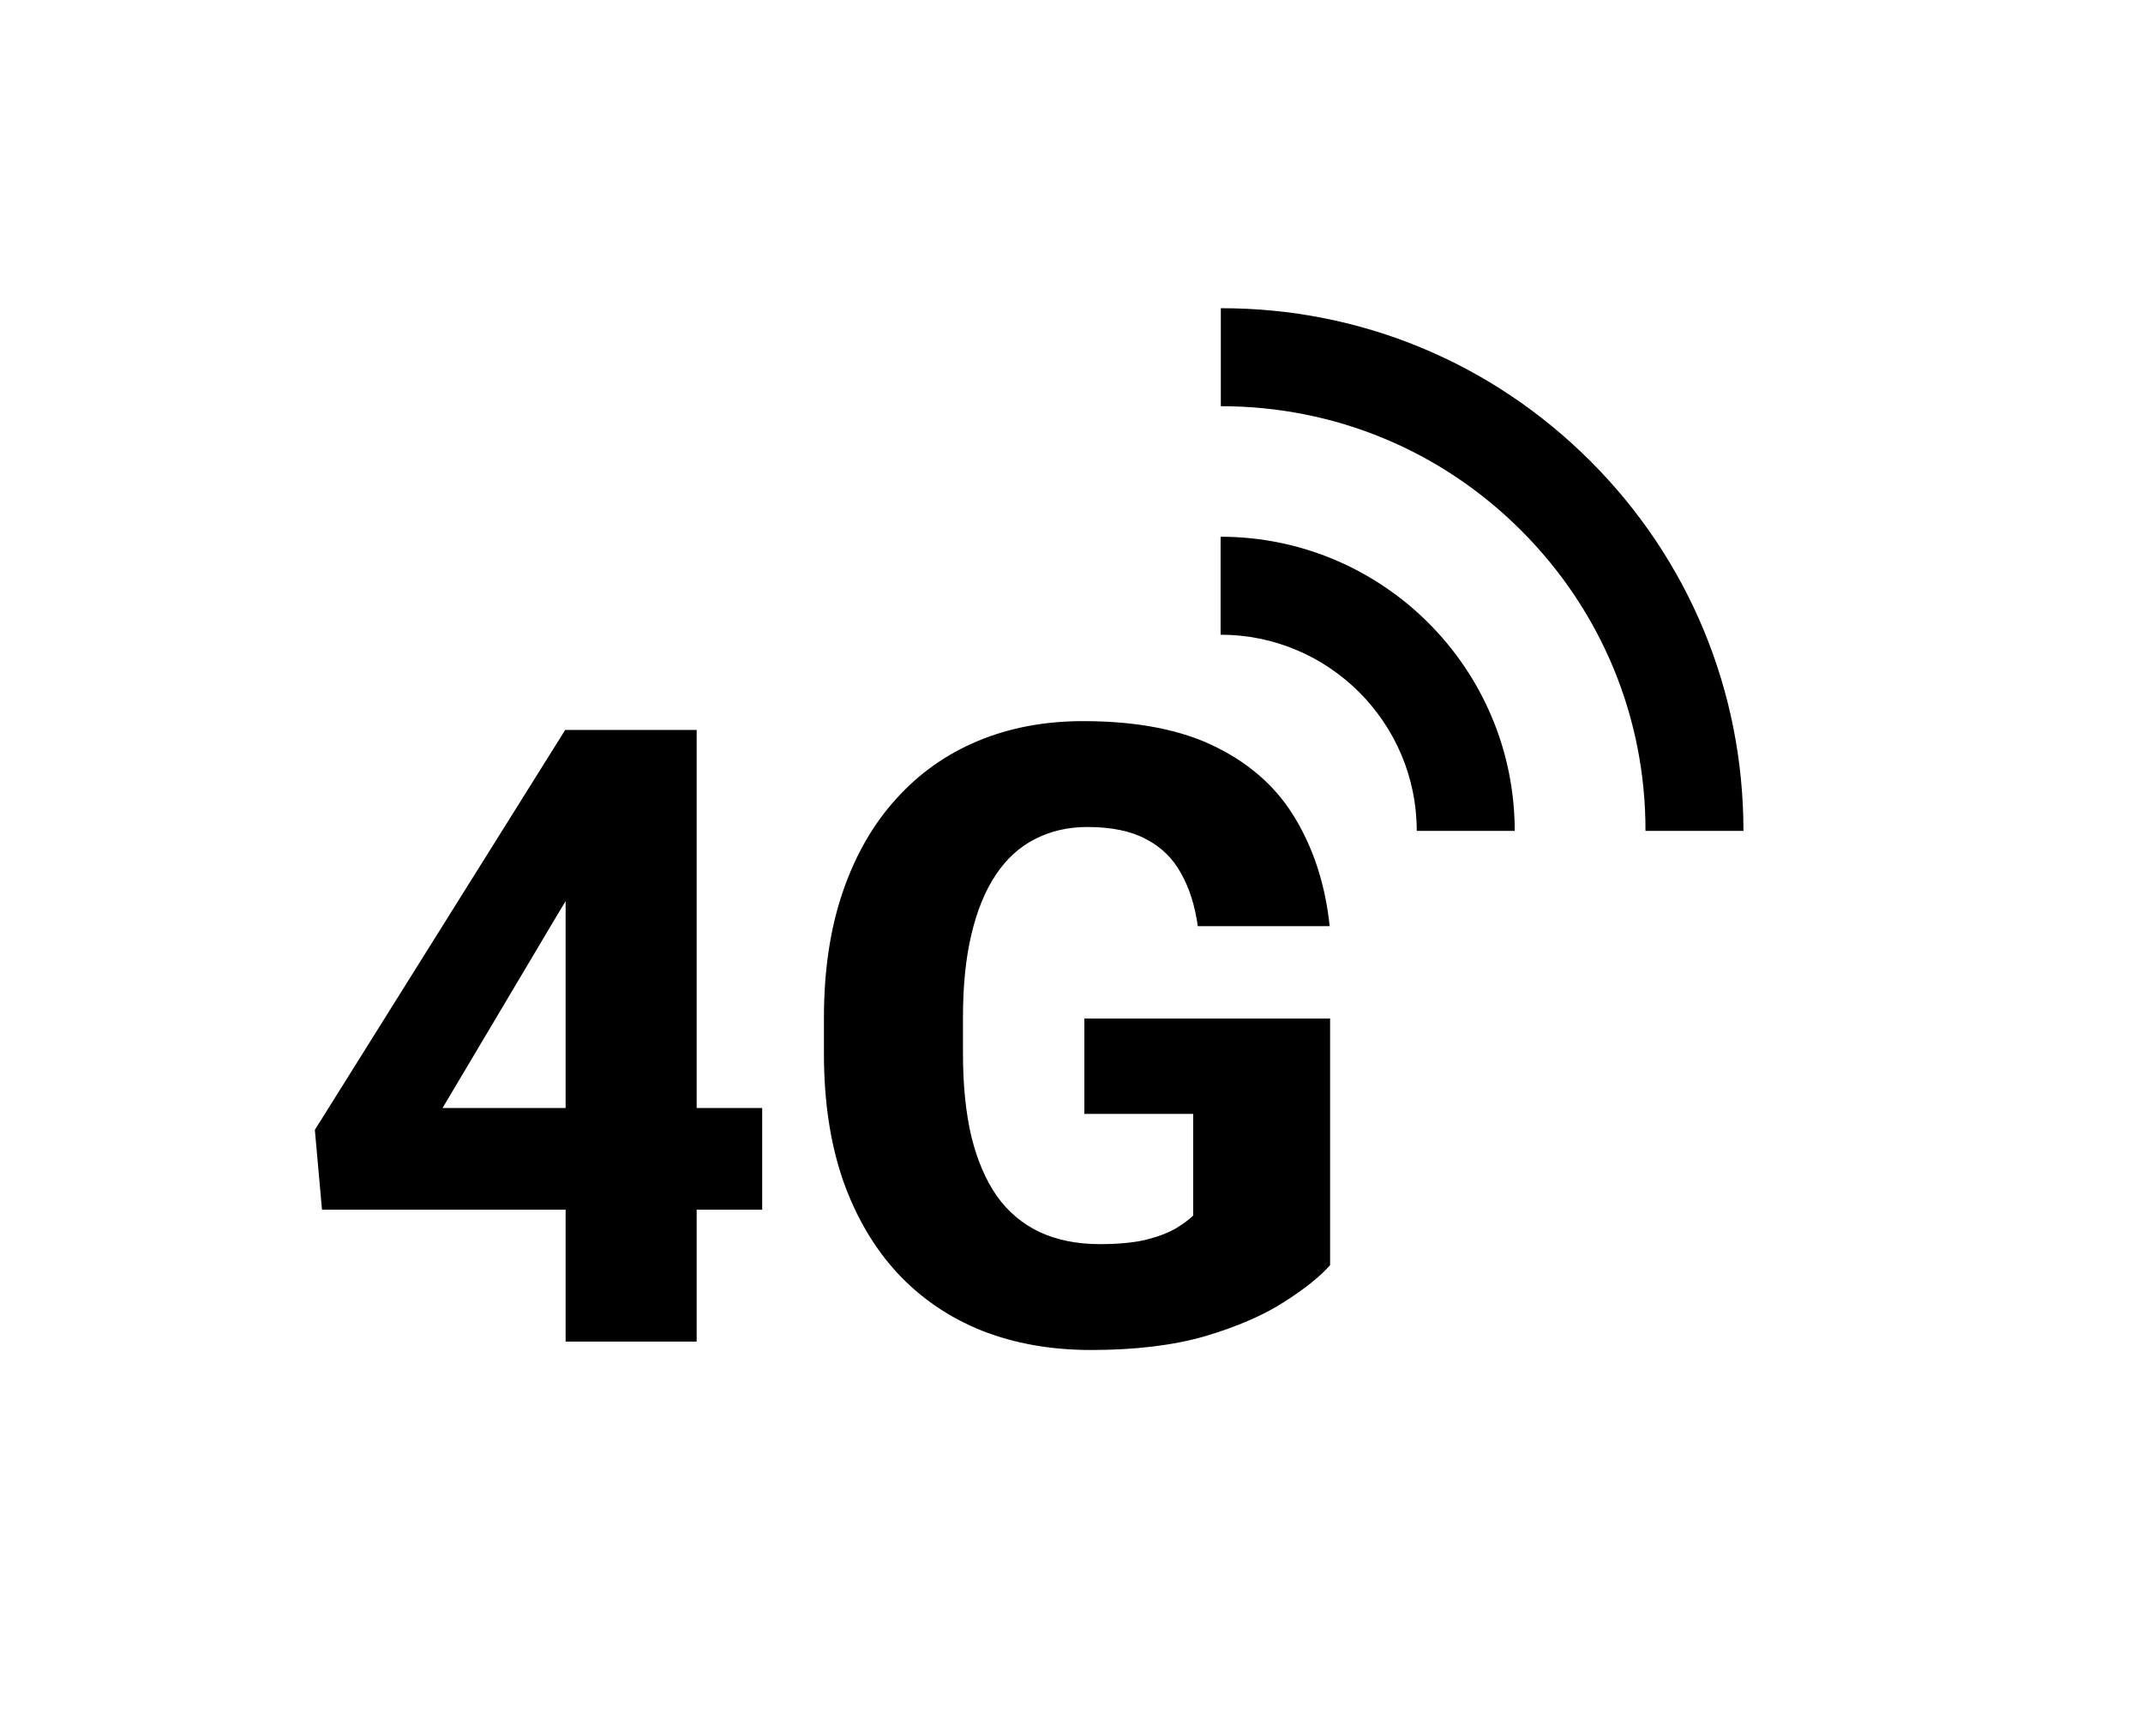
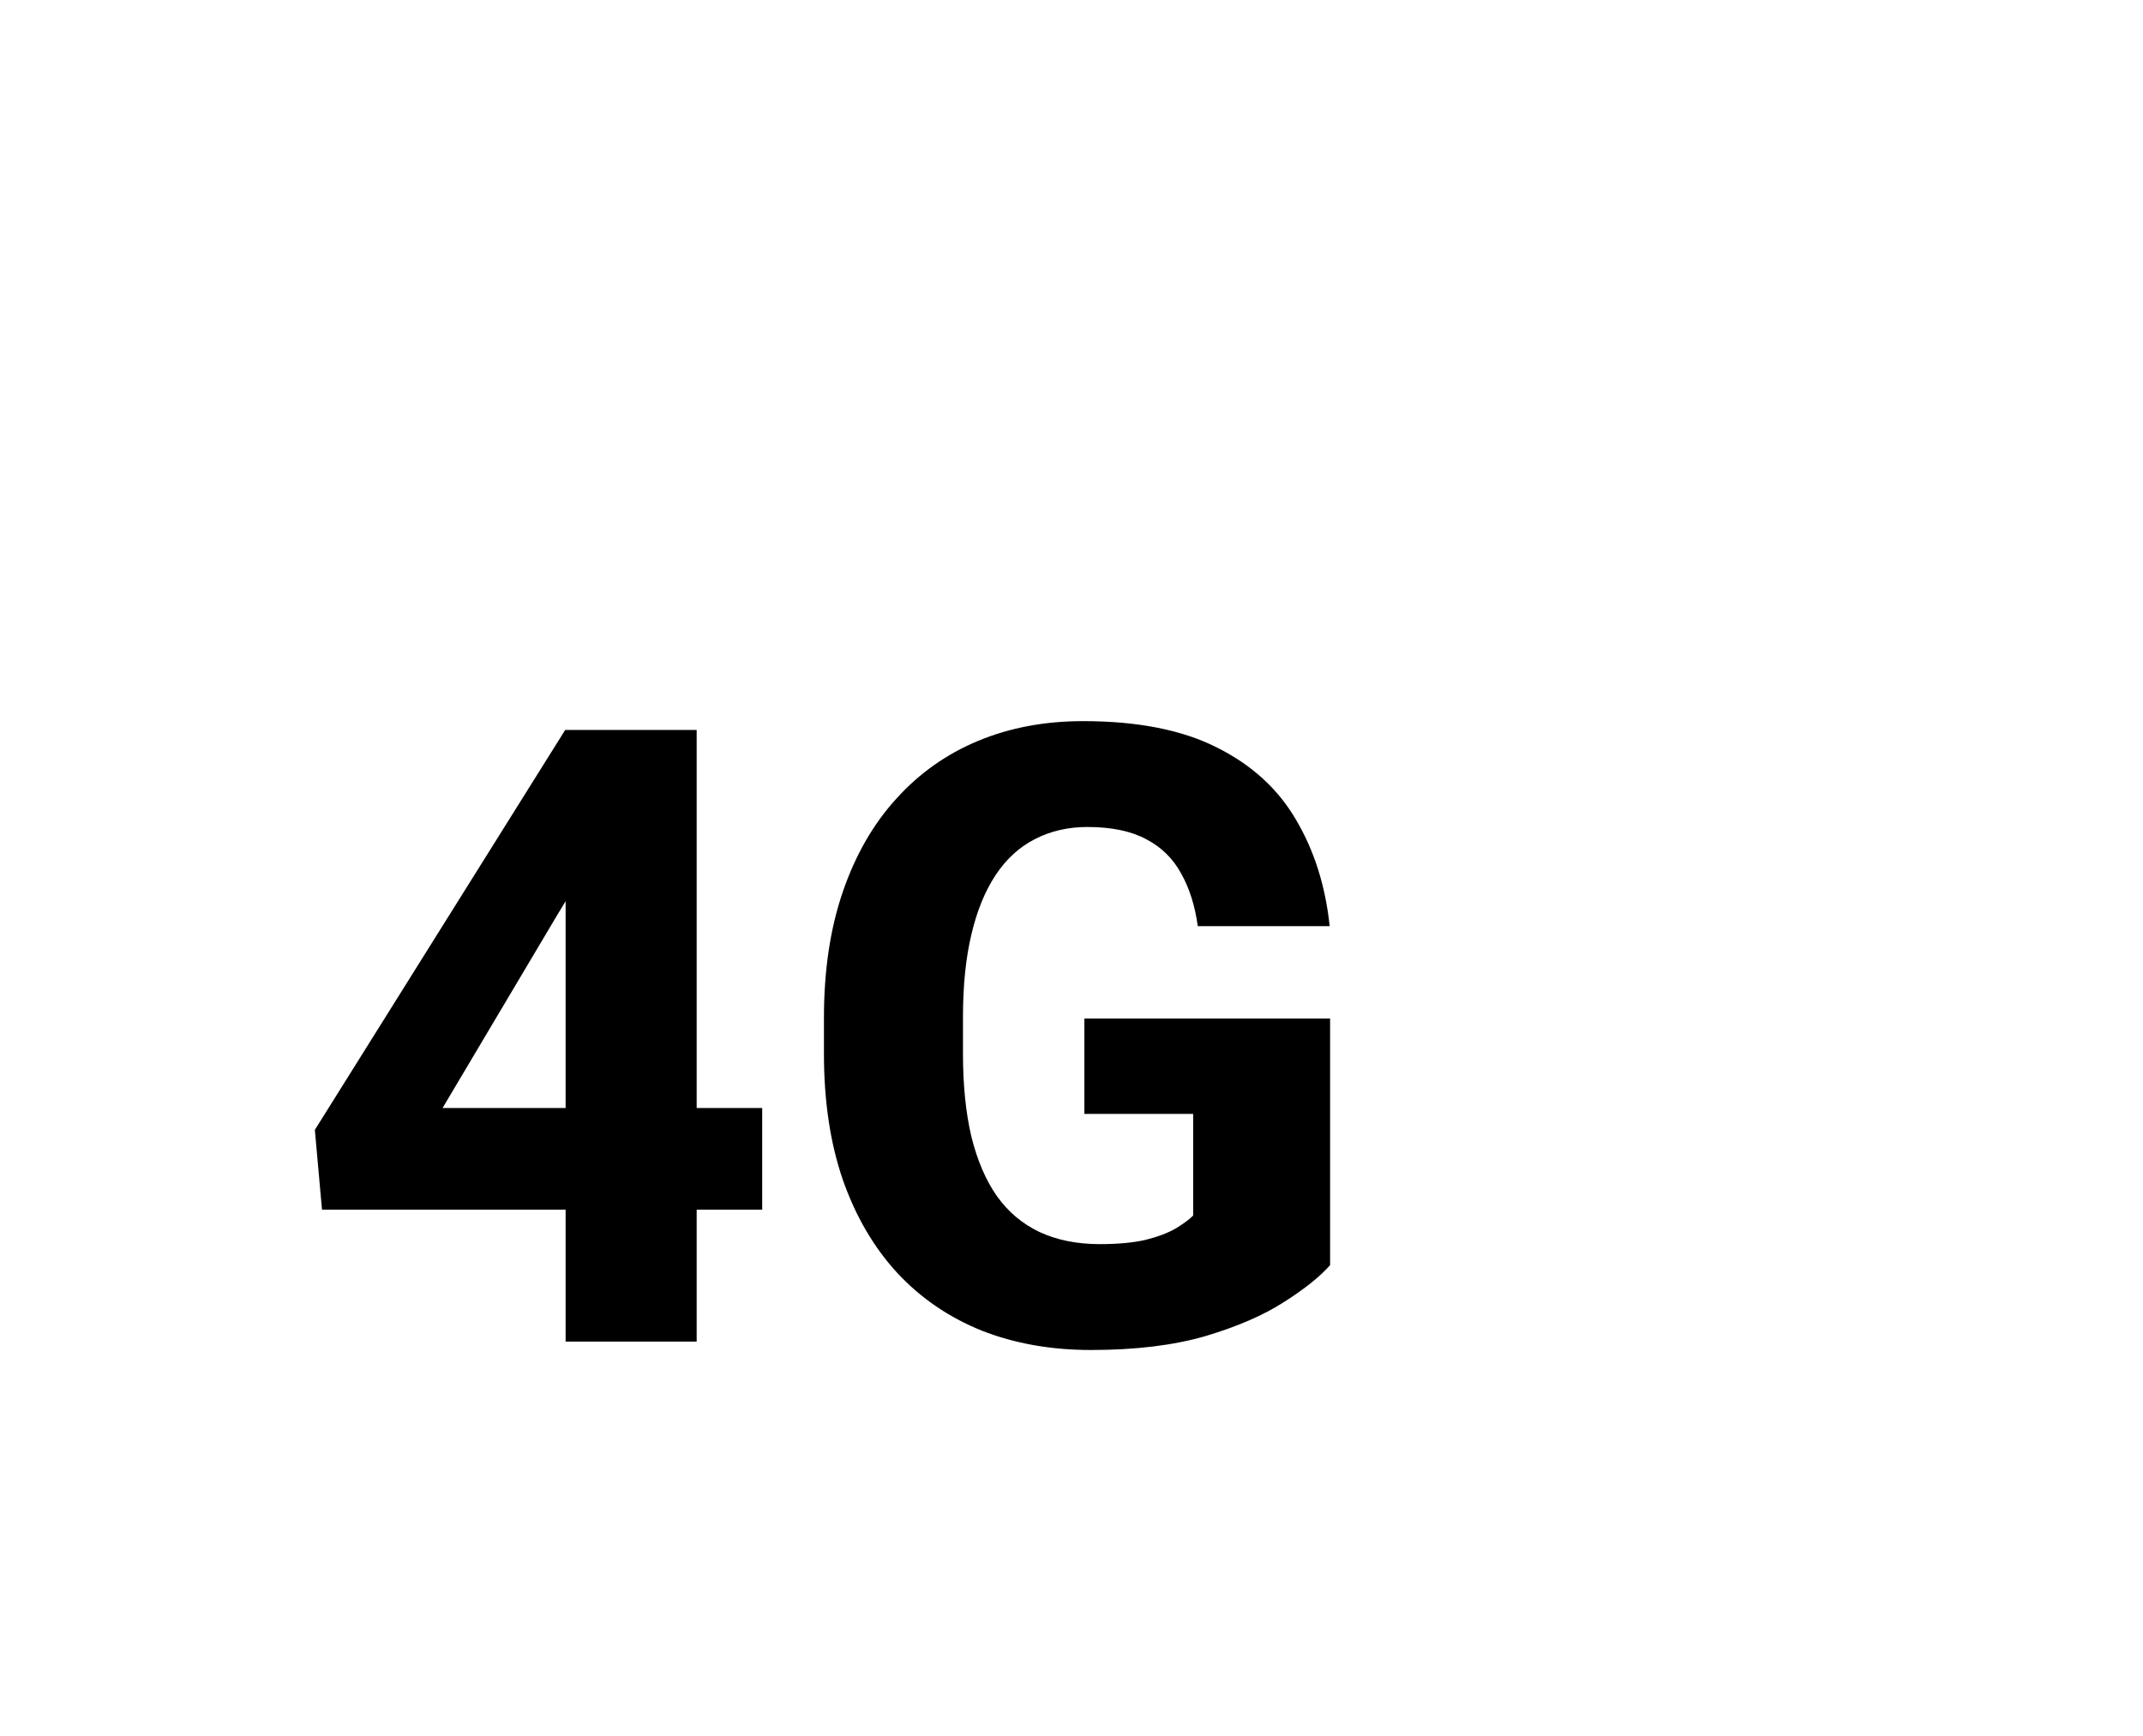
<svg xmlns="http://www.w3.org/2000/svg" width="563" height="456" viewBox="0 0 563 456" fill="none">
-   <path d="M308.593 206.124C315.269 199.447 319.733 204.114 326.41 210.791C333.087 217.468 339.548 223.726 332.872 230.403C326.195 237.079 320.978 231.166 314.301 224.489C307.625 217.813 301.916 212.8 308.593 206.124ZM458.03 218.263C458.03 181.602 443.766 147.065 417.848 121.147C391.93 95.229 357.454 80.904 320.732 80.965L320.732 106.701C350.595 106.701 378.577 118.294 399.639 139.356C420.701 160.418 432.355 188.461 432.294 218.263L458.03 218.263ZM397.939 218.263C397.939 175.654 363.281 140.995 320.671 140.995L320.671 166.731C349.078 166.731 372.204 189.857 372.204 218.263L397.939 218.263Z" fill="black" />
  <path d="M200.241 291.067V317.772H84.593L82.717 296.806L148.486 191.751H175.743L146.169 240.747L116.264 291.067H200.241ZM183.026 191.751V352.423H148.597V191.751H183.026ZM349.437 267.562V332.339C346.788 335.355 342.742 338.592 337.298 342.05C331.927 345.507 325.049 348.487 316.662 350.988C308.275 353.416 298.27 354.63 286.646 354.63C276.126 354.63 266.562 352.938 257.955 349.554C249.348 346.096 241.954 341.057 235.774 334.436C229.595 327.741 224.813 319.575 221.429 309.938C218.118 300.3 216.463 289.265 216.463 276.832V267.342C216.463 254.909 218.118 243.874 221.429 234.236C224.739 224.599 229.411 216.47 235.443 209.849C241.476 203.154 248.649 198.078 256.962 194.62C265.275 191.162 274.471 189.434 284.55 189.434C298.896 189.434 310.63 191.751 319.752 196.386C328.874 200.947 335.79 207.274 340.498 215.366C345.28 223.459 348.223 232.765 349.326 243.285H314.676C313.94 237.915 312.469 233.28 310.262 229.381C308.128 225.482 305.075 222.502 301.103 220.442C297.13 218.309 291.98 217.242 285.653 217.242C280.577 217.242 275.979 218.309 271.859 220.442C267.813 222.502 264.392 225.629 261.597 229.822C258.801 234.016 256.668 239.239 255.196 245.492C253.725 251.672 252.989 258.882 252.989 267.121V276.832C252.989 285.072 253.725 292.318 255.196 298.571C256.741 304.825 258.985 310.048 261.928 314.241C264.87 318.361 268.586 321.488 273.073 323.621C277.634 325.755 282.931 326.821 288.964 326.821C293.672 326.821 297.645 326.453 300.882 325.718C304.119 324.909 306.767 323.915 308.827 322.738C310.887 321.488 312.432 320.347 313.462 319.317V292.612H284.881V267.562H349.437Z" fill="black" />
</svg>